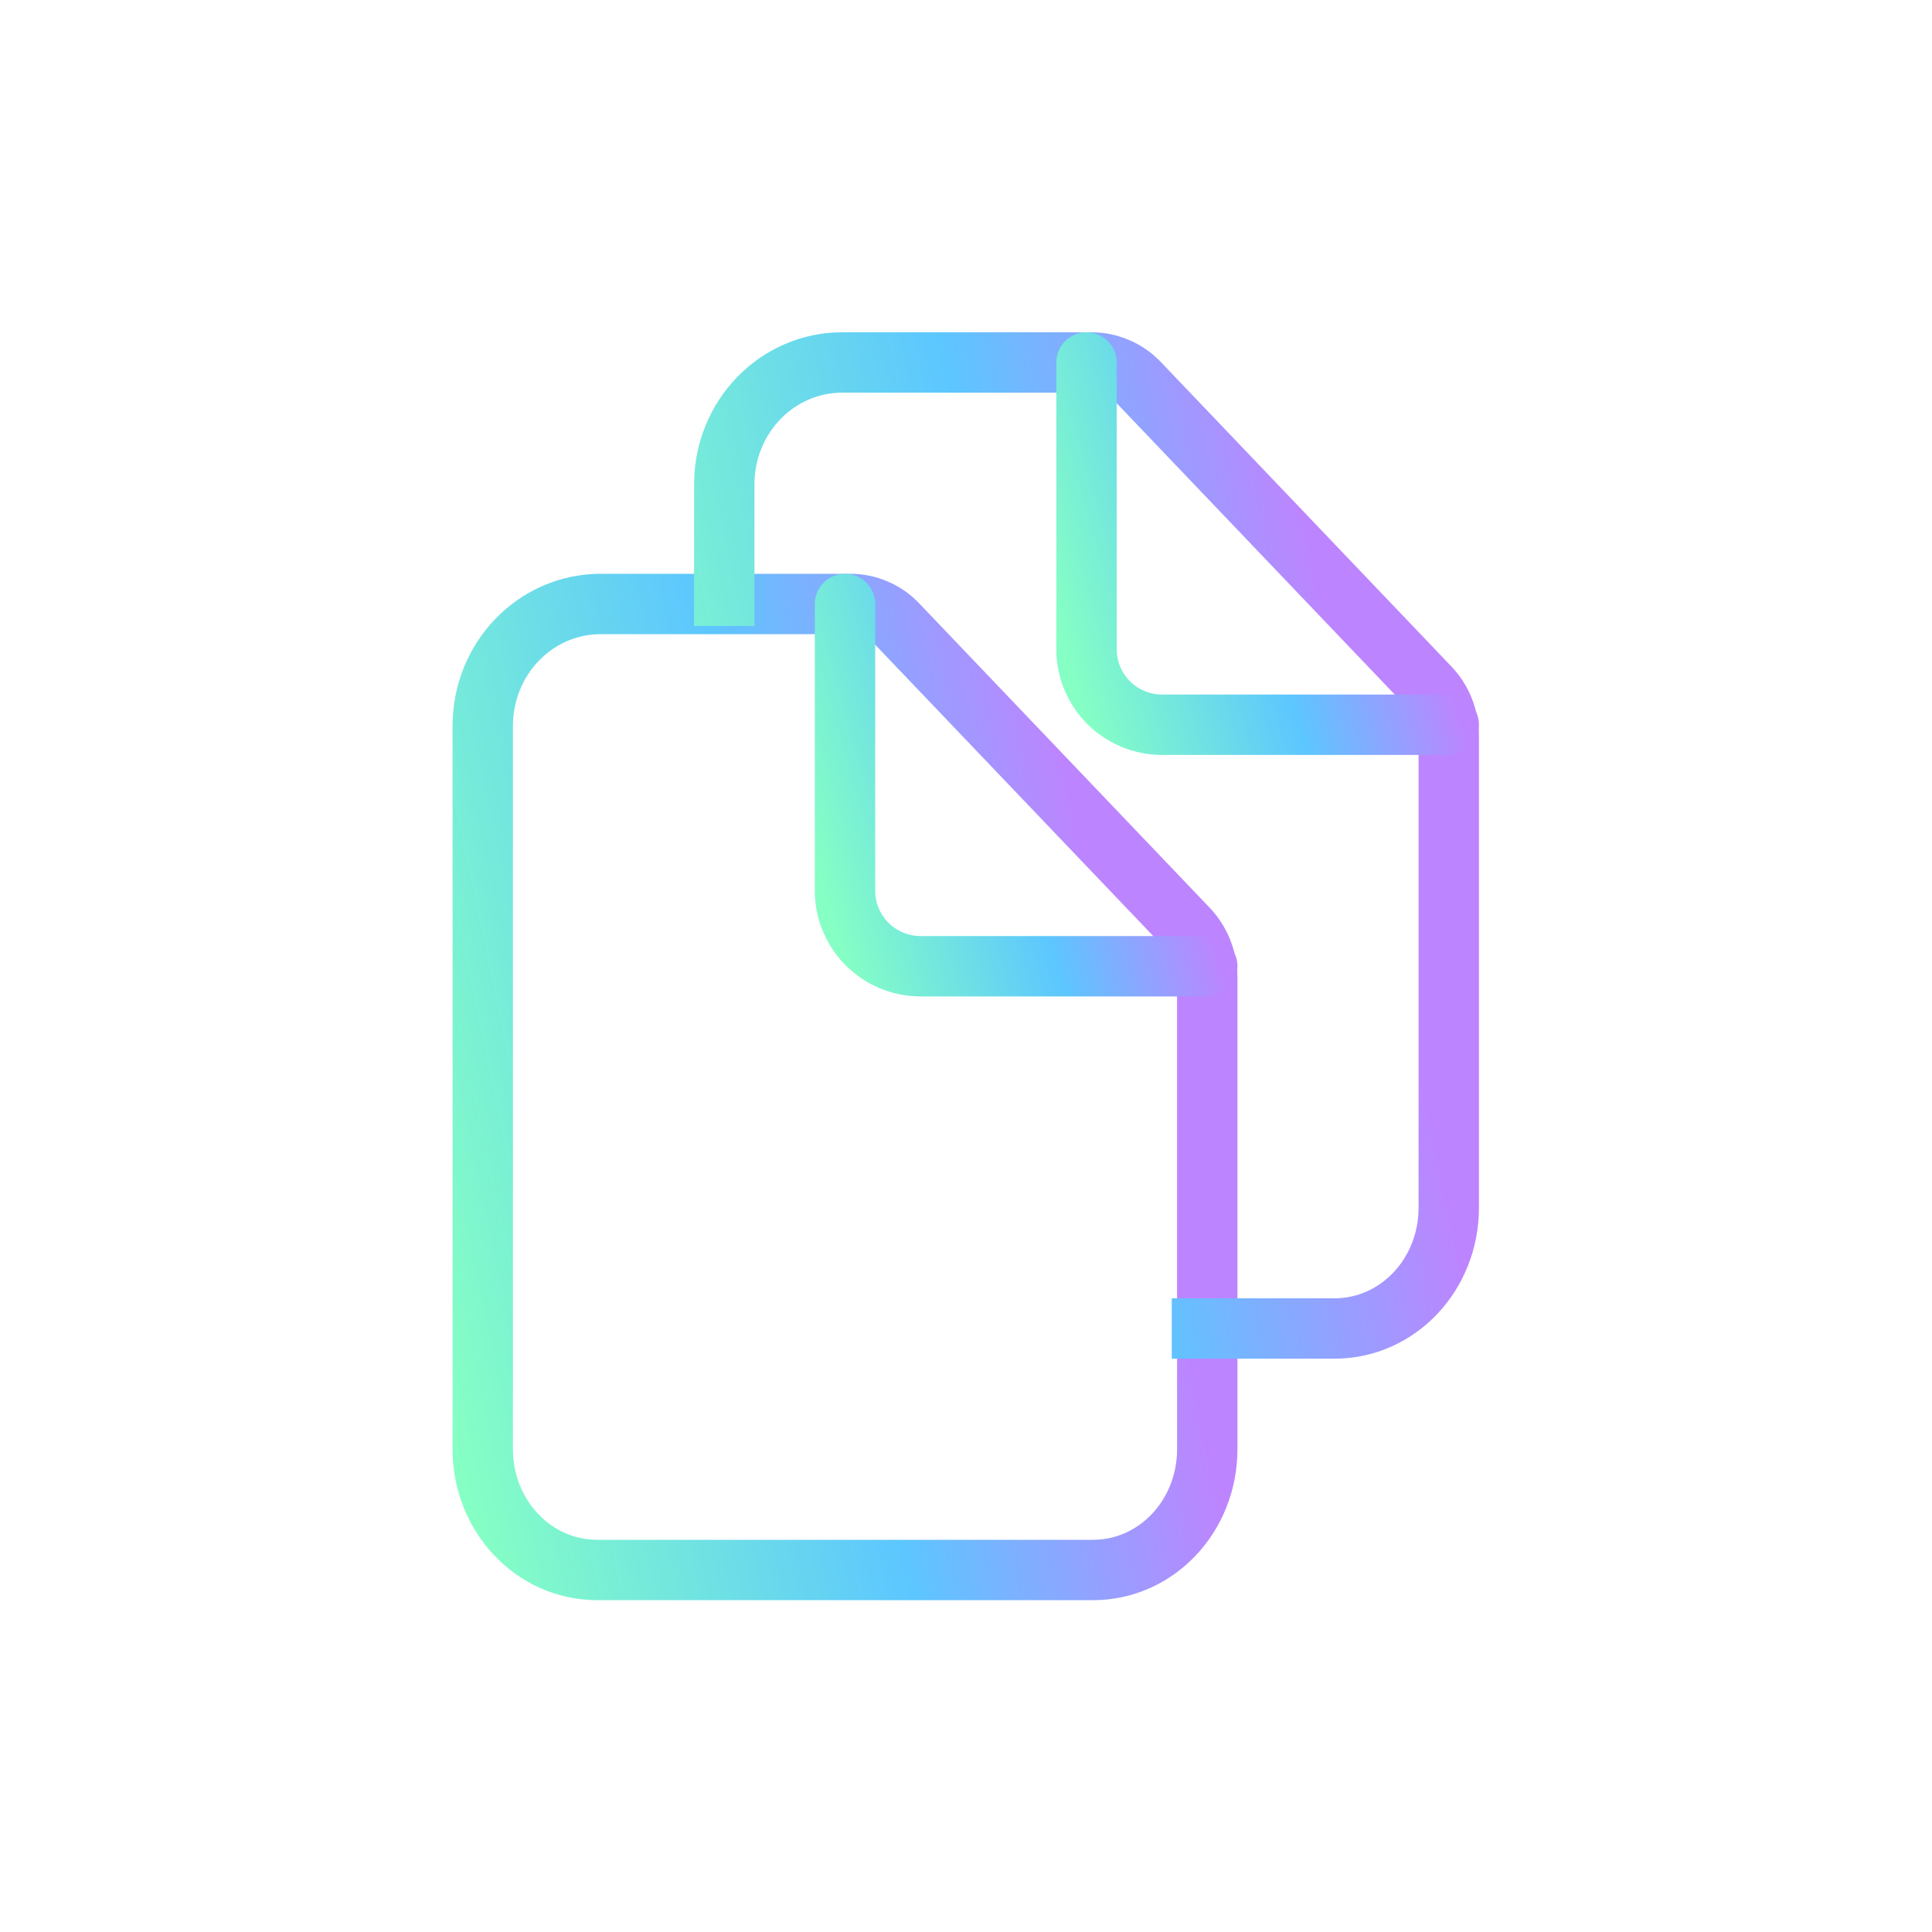
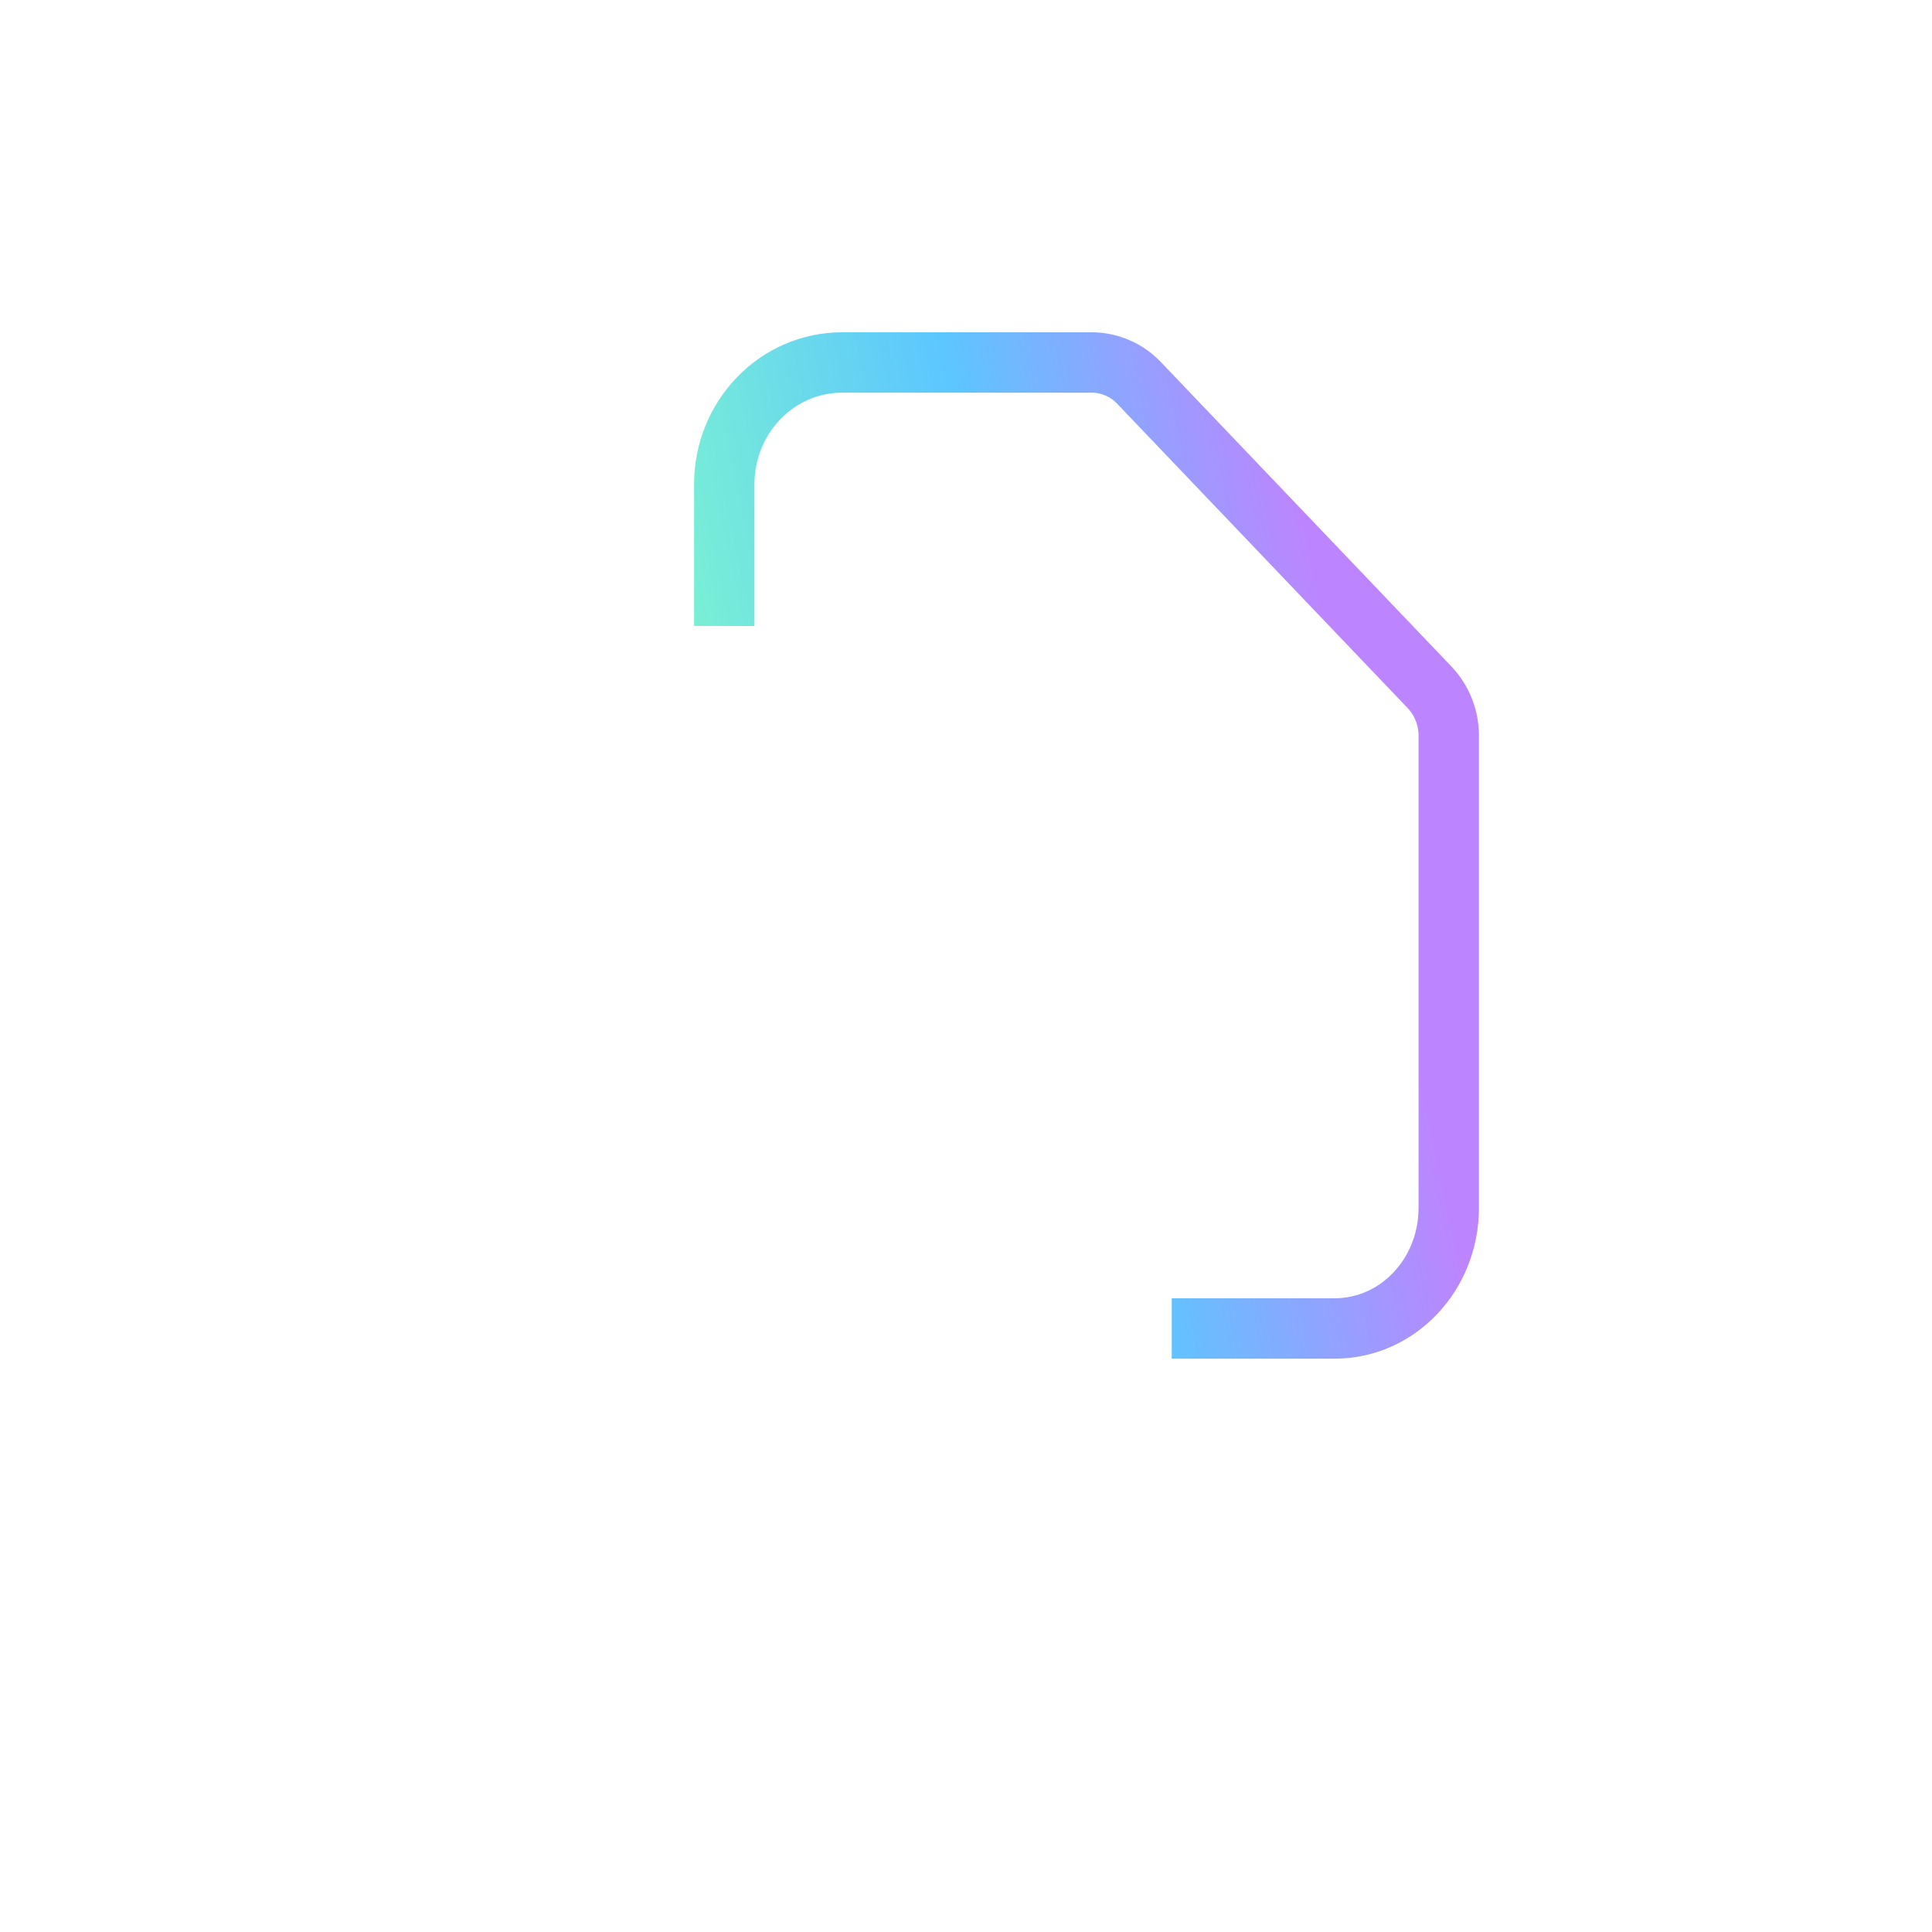
<svg xmlns="http://www.w3.org/2000/svg" width="16" height="16" viewBox="0 0 16 16" fill="none">
-   <path d="M9.998 8.096V12.002C9.998 12.554 9.578 13.002 9.051 13.002H4.947C4.419 13.002 3.998 12.554 3.998 12.002V6.002C4 5.737 4.103 5.484 4.284 5.297C4.466 5.109 4.712 5.003 4.969 5.002H7.045C7.117 5.002 7.188 5.017 7.254 5.046C7.321 5.074 7.381 5.116 7.431 5.169L9.839 7.692C9.941 7.8 9.998 7.945 9.998 8.096V8.096Z" stroke="url(#paint0_linear_1370_7366)" stroke-width="0.5" stroke-linejoin="round" />
-   <path d="M6.998 5.002V7.384C7 7.548 7.066 7.703 7.181 7.819C7.297 7.934 7.453 8 7.616 8.002H9.998" stroke="url(#paint1_linear_1370_7366)" stroke-width="0.5" stroke-linecap="round" stroke-linejoin="round" />
  <path d="M5.998 5.184V4.002C6 3.737 6.103 3.484 6.284 3.297C6.466 3.109 6.712 3.003 6.969 3.002H9.042C9.115 3.002 9.186 3.017 9.253 3.046C9.32 3.074 9.38 3.116 9.431 3.169L11.839 5.692C11.941 5.799 11.998 5.943 11.998 6.093V10.002C11.998 10.554 11.578 11.002 11.051 11.002H9.704" stroke="url(#paint2_linear_1370_7366)" stroke-width="0.5" stroke-linejoin="round" />
-   <path d="M8.998 3.002V5.384C9 5.548 9.066 5.703 9.181 5.819C9.297 5.934 9.453 6 9.616 6.002H11.998" stroke="url(#paint3_linear_1370_7366)" stroke-width="0.5" stroke-linecap="round" stroke-linejoin="round" />
  <defs>
    <linearGradient id="paint0_linear_1370_7366" x1="3.998" y1="13.002" x2="11.357" y2="11.452" gradientUnits="userSpaceOnUse">
      <stop stop-color="#85FFC4" />
      <stop offset="0.458" stop-color="#5CC6FF" />
      <stop offset="0.807" stop-color="#BC85FF" />
    </linearGradient>
    <linearGradient id="paint1_linear_1370_7366" x1="6.998" y1="8.002" x2="10.56" y2="7.002" gradientUnits="userSpaceOnUse">
      <stop stop-color="#85FFC4" />
      <stop offset="0.458" stop-color="#5CC6FF" />
      <stop offset="0.807" stop-color="#BC85FF" />
    </linearGradient>
    <linearGradient id="paint2_linear_1370_7366" x1="5.998" y1="11.002" x2="13.357" y2="9.452" gradientUnits="userSpaceOnUse">
      <stop stop-color="#85FFC4" />
      <stop offset="0.458" stop-color="#5CC6FF" />
      <stop offset="0.807" stop-color="#BC85FF" />
    </linearGradient>
    <linearGradient id="paint3_linear_1370_7366" x1="8.998" y1="6.002" x2="12.56" y2="5.002" gradientUnits="userSpaceOnUse">
      <stop stop-color="#85FFC4" />
      <stop offset="0.458" stop-color="#5CC6FF" />
      <stop offset="0.807" stop-color="#BC85FF" />
    </linearGradient>
  </defs>
</svg>